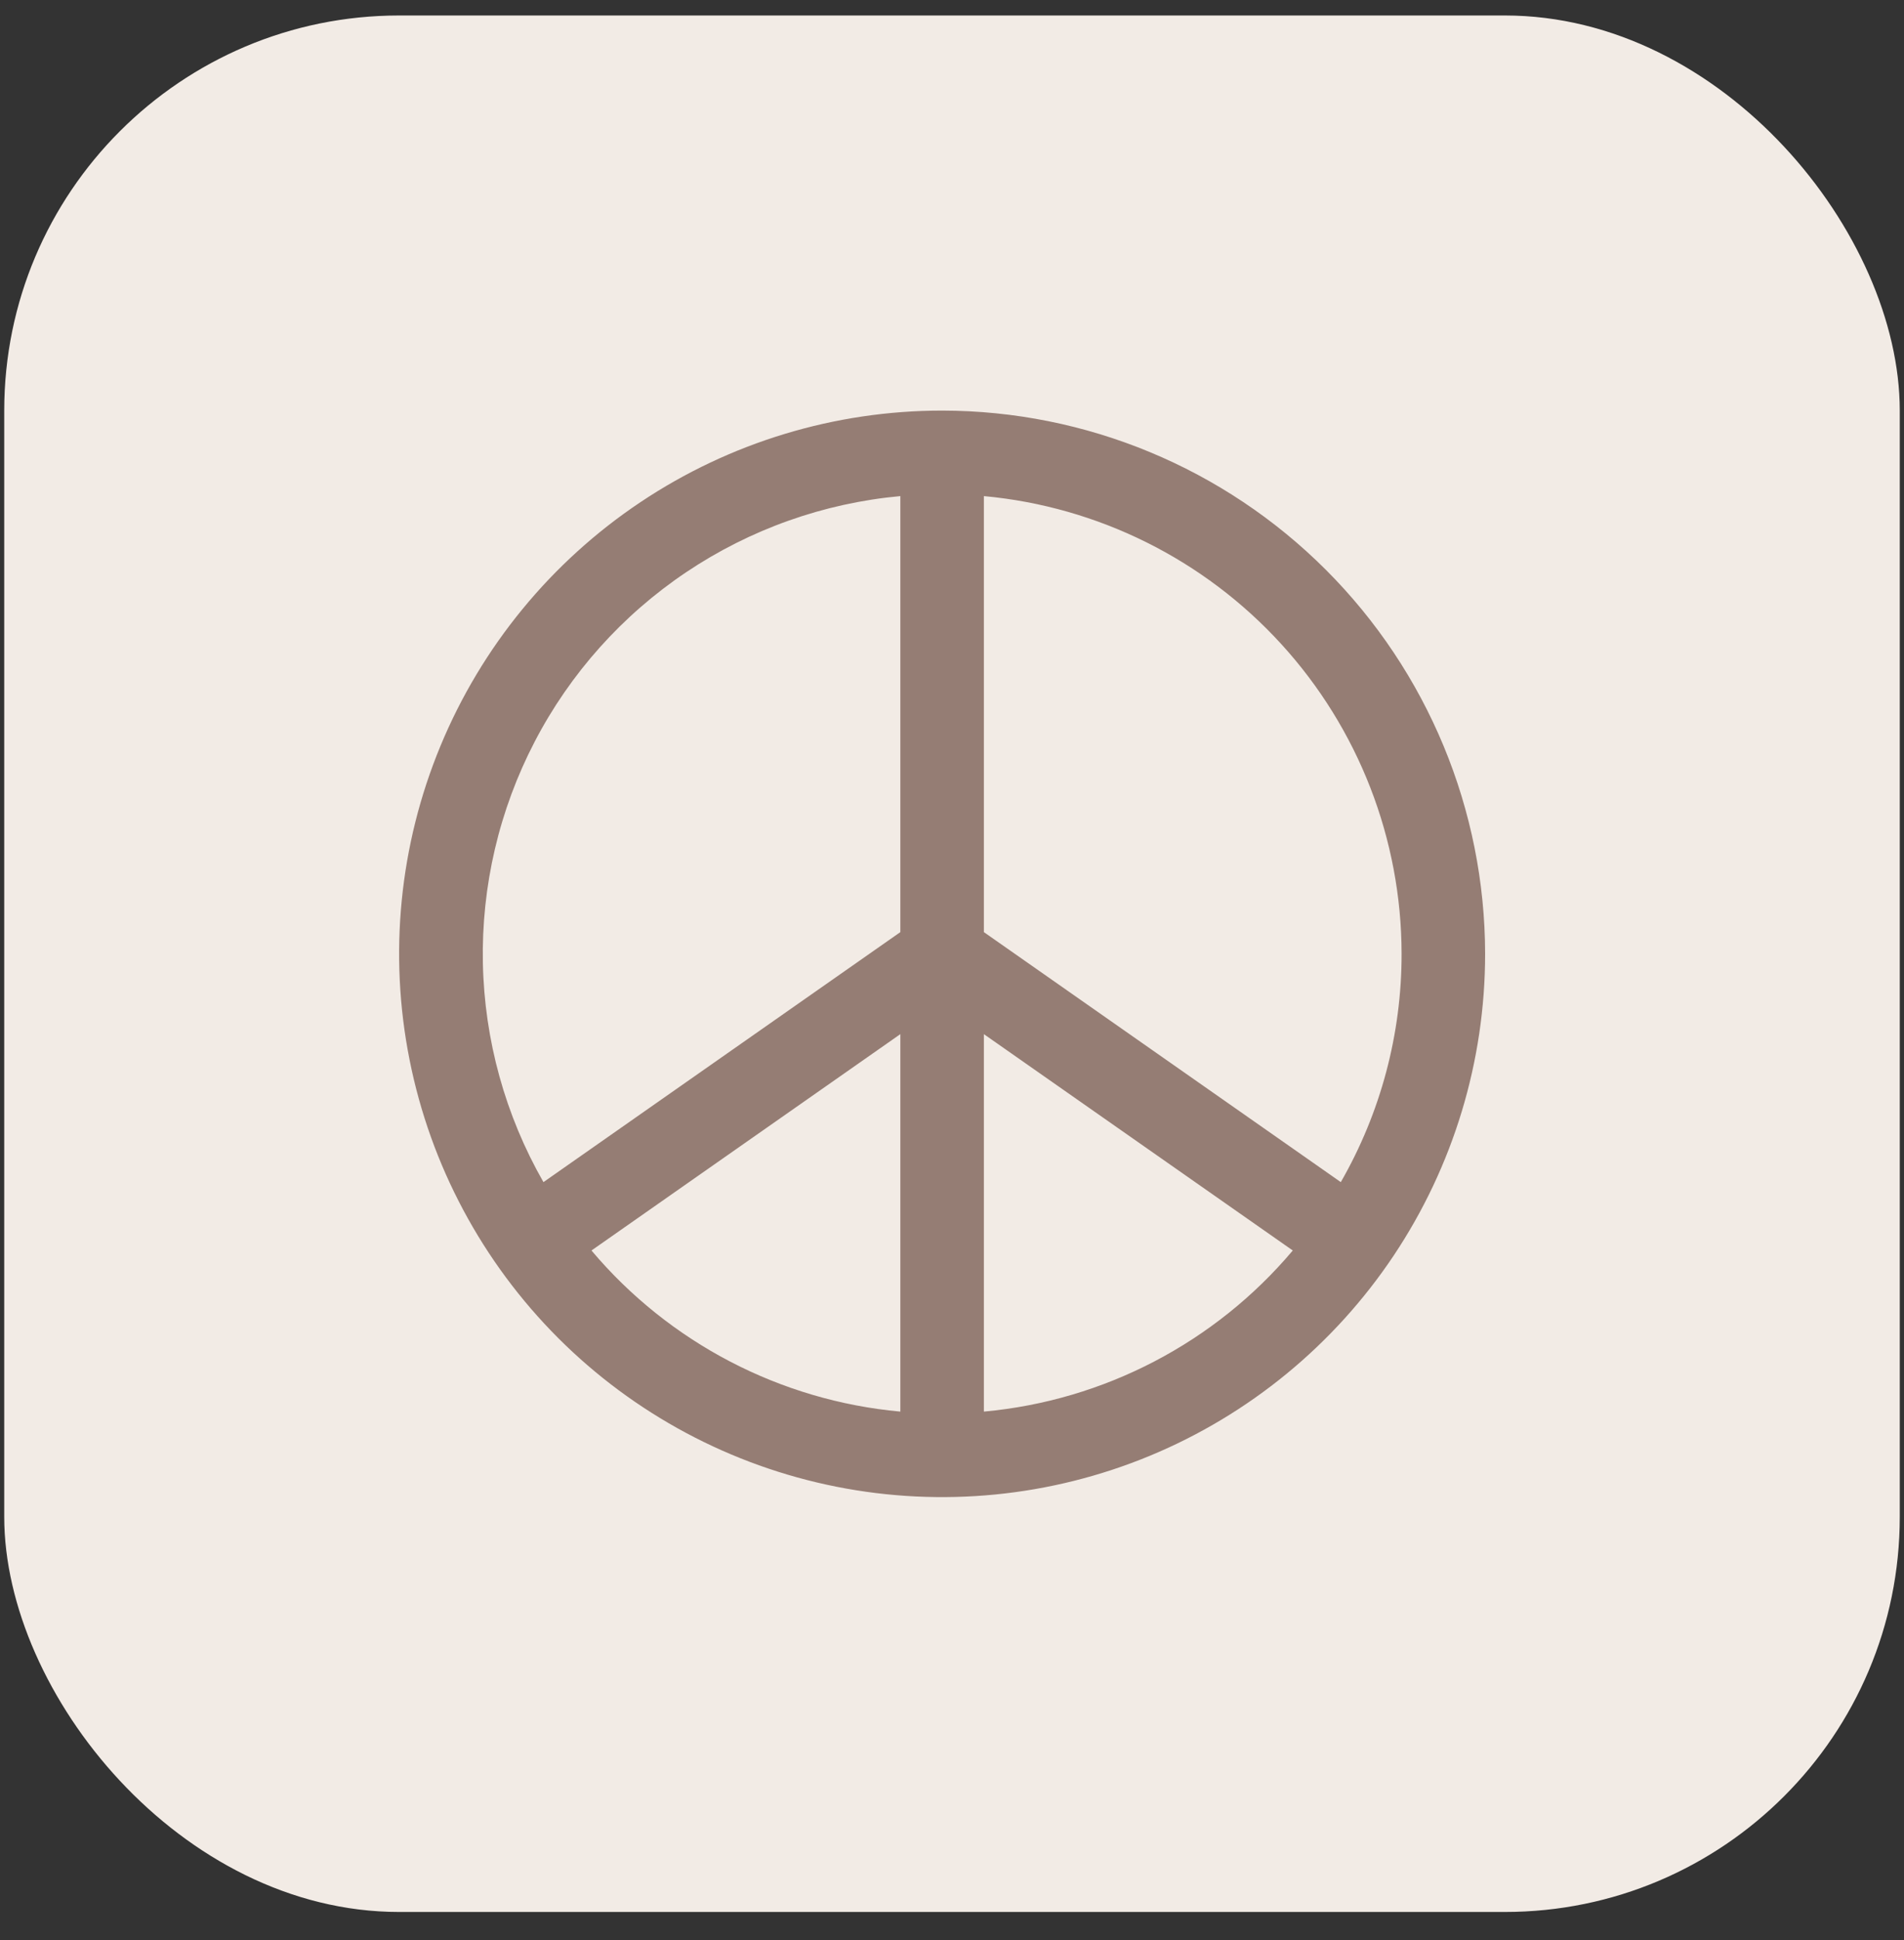
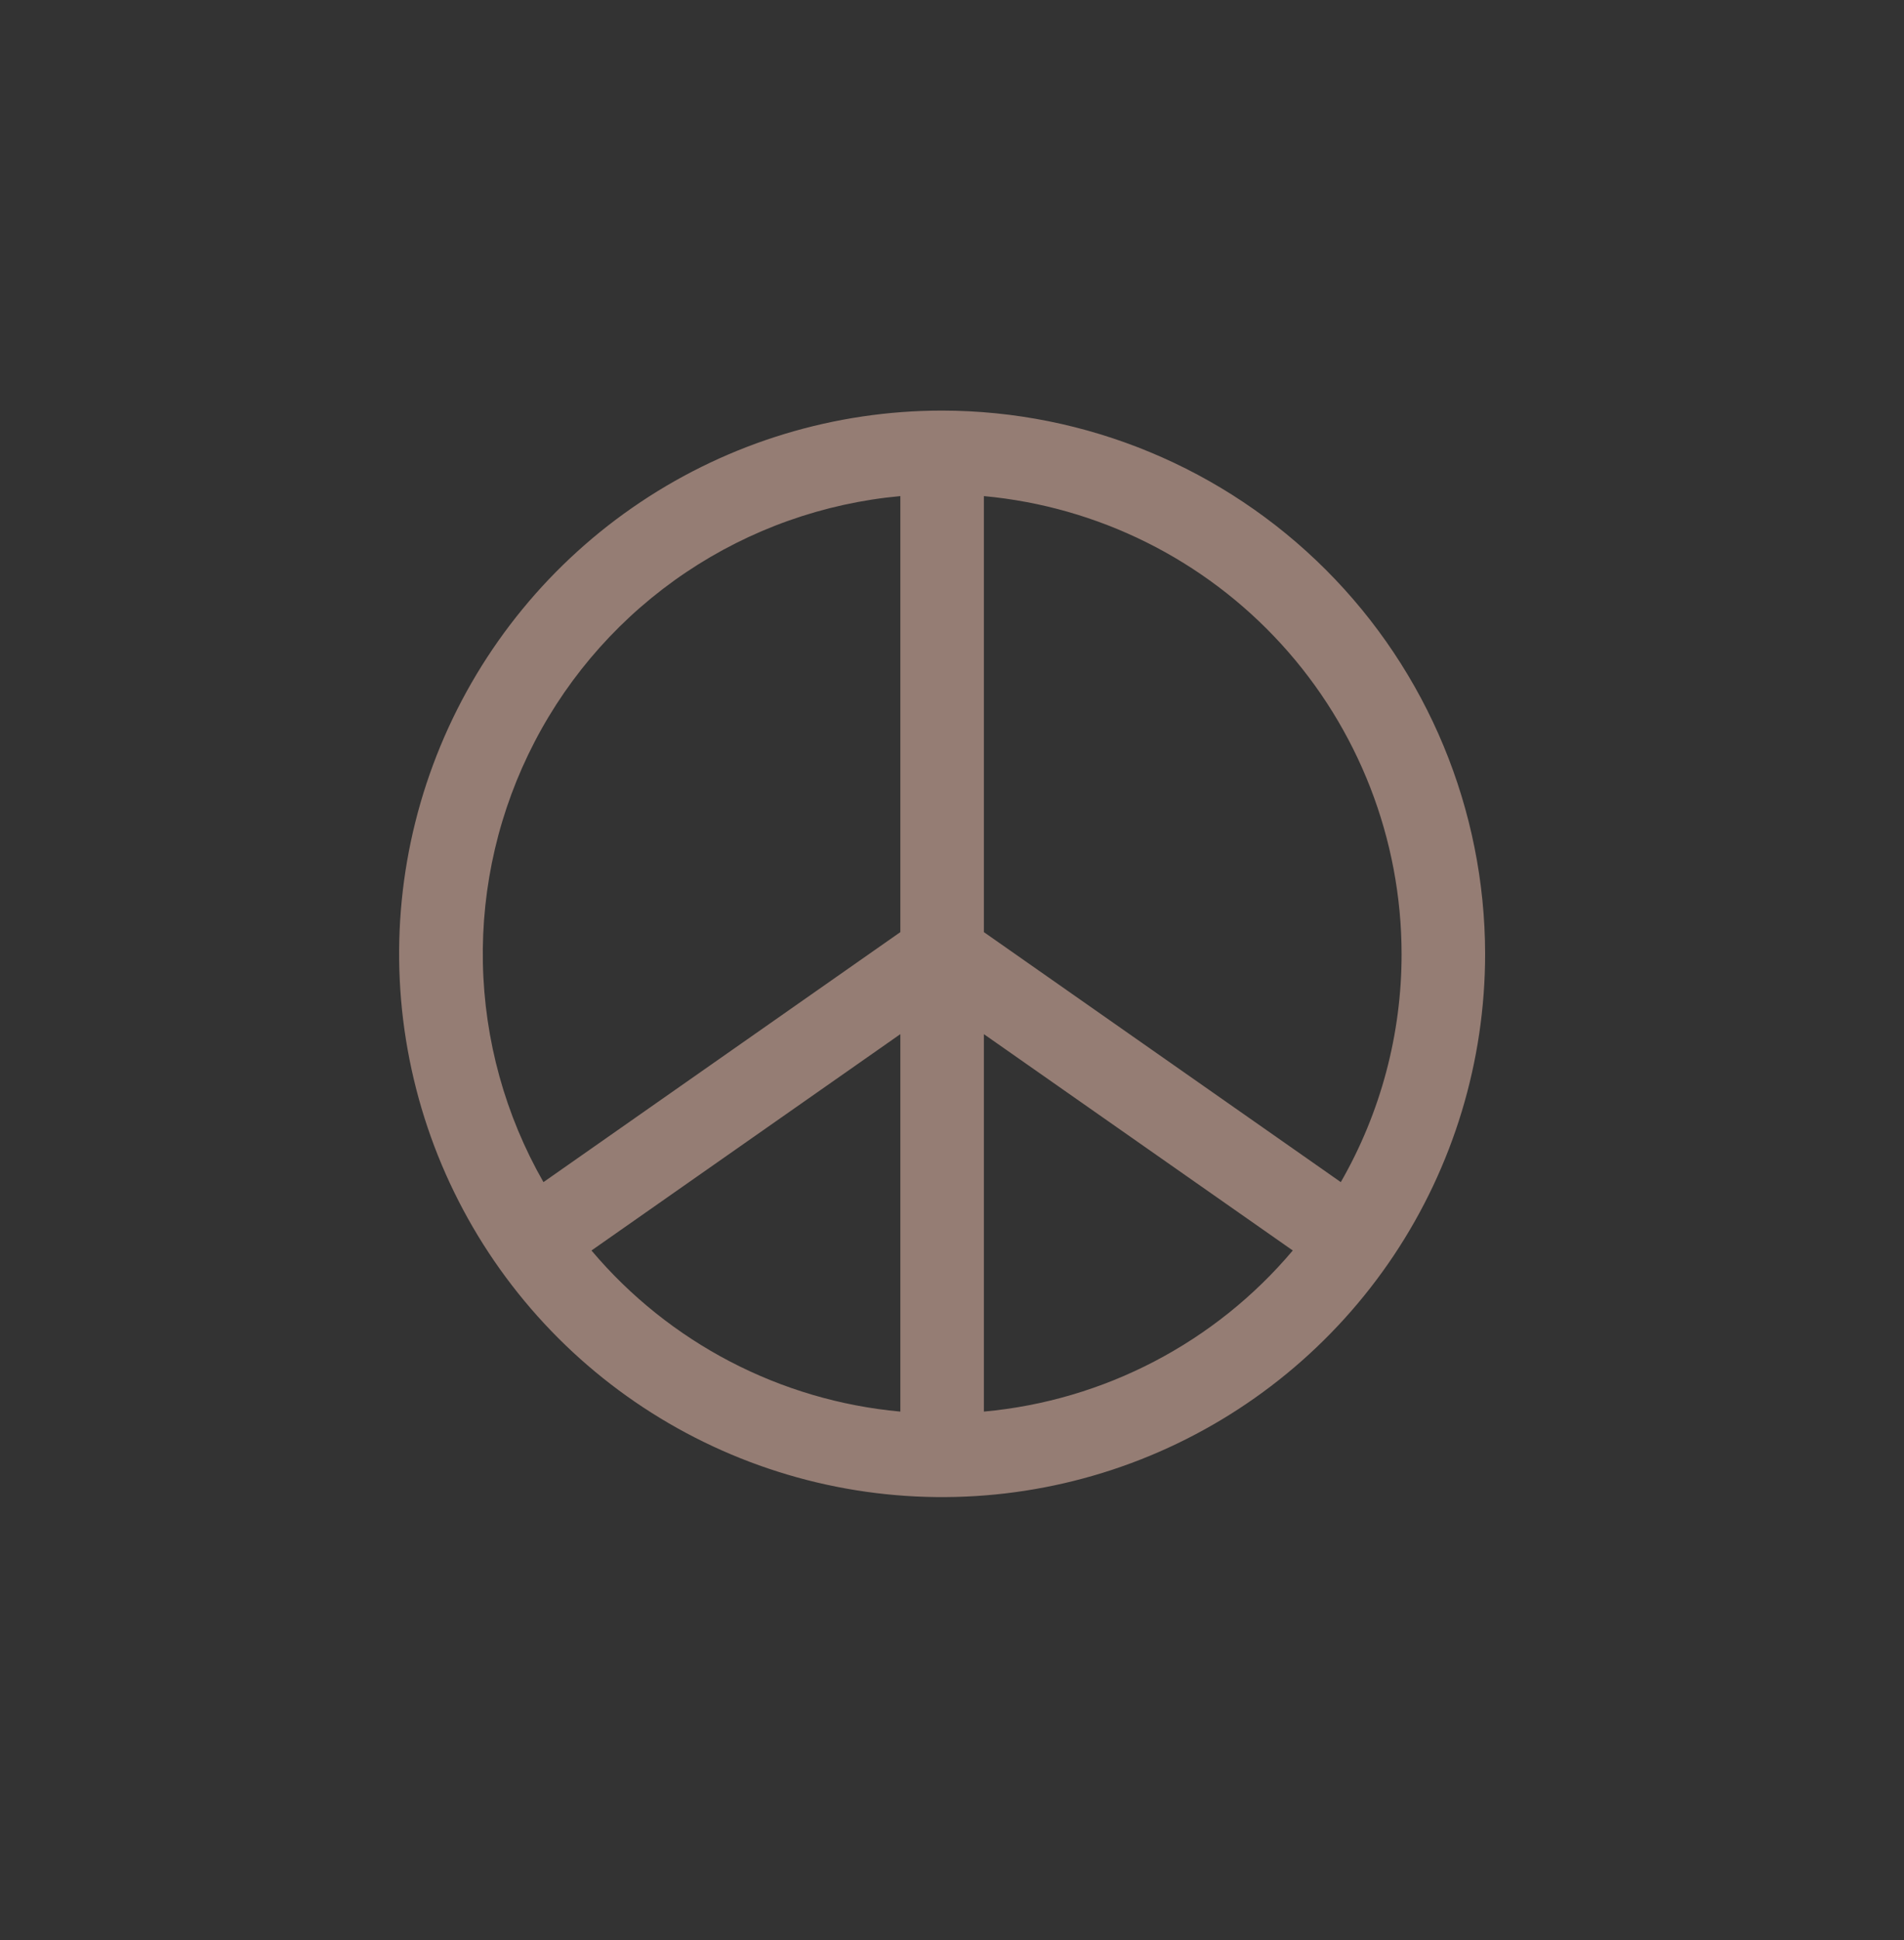
<svg xmlns="http://www.w3.org/2000/svg" width="54" height="55" viewBox="0 0 54 55" fill="none">
  <rect x="0" y="0" width="54" height="55" fill="#333333" stroke="none" />
-   <rect x="0.12" y="0.439" width="53.76" height="53.76" rx="11.2" fill="#F2EBE5" />
  <path d="M26.72 11.639C23.674 11.639 20.697 12.542 18.164 14.235C15.632 15.927 13.658 18.332 12.492 21.146C11.326 23.96 11.021 27.056 11.616 30.044C12.21 33.031 13.677 35.775 15.83 37.929C17.984 40.082 20.728 41.549 23.715 42.143C26.703 42.737 29.799 42.432 32.613 41.267C35.427 40.101 37.832 38.127 39.525 35.595C41.217 33.062 42.12 30.085 42.12 27.039C42.115 22.956 40.492 19.042 37.605 16.154C34.717 13.267 30.803 11.643 26.72 11.639ZM39.751 27.039C39.753 29.31 39.159 31.541 38.027 33.51L27.904 26.423V14.063C31.14 14.362 34.148 15.858 36.339 18.258C38.53 20.658 39.747 23.79 39.751 27.039ZM25.535 14.063V26.423L15.413 33.51C14.329 31.616 13.739 29.48 13.695 27.298C13.652 25.116 14.157 22.959 15.165 21.023C16.172 19.087 17.65 17.436 19.462 16.22C21.274 15.004 23.362 14.262 25.535 14.063ZM16.775 35.448L25.535 29.315V40.015C22.128 39.704 18.981 38.063 16.775 35.448ZM27.904 40.015V29.315L36.665 35.448C34.459 38.063 31.311 39.704 27.904 40.015Z" fill="#957D74" />
</svg>